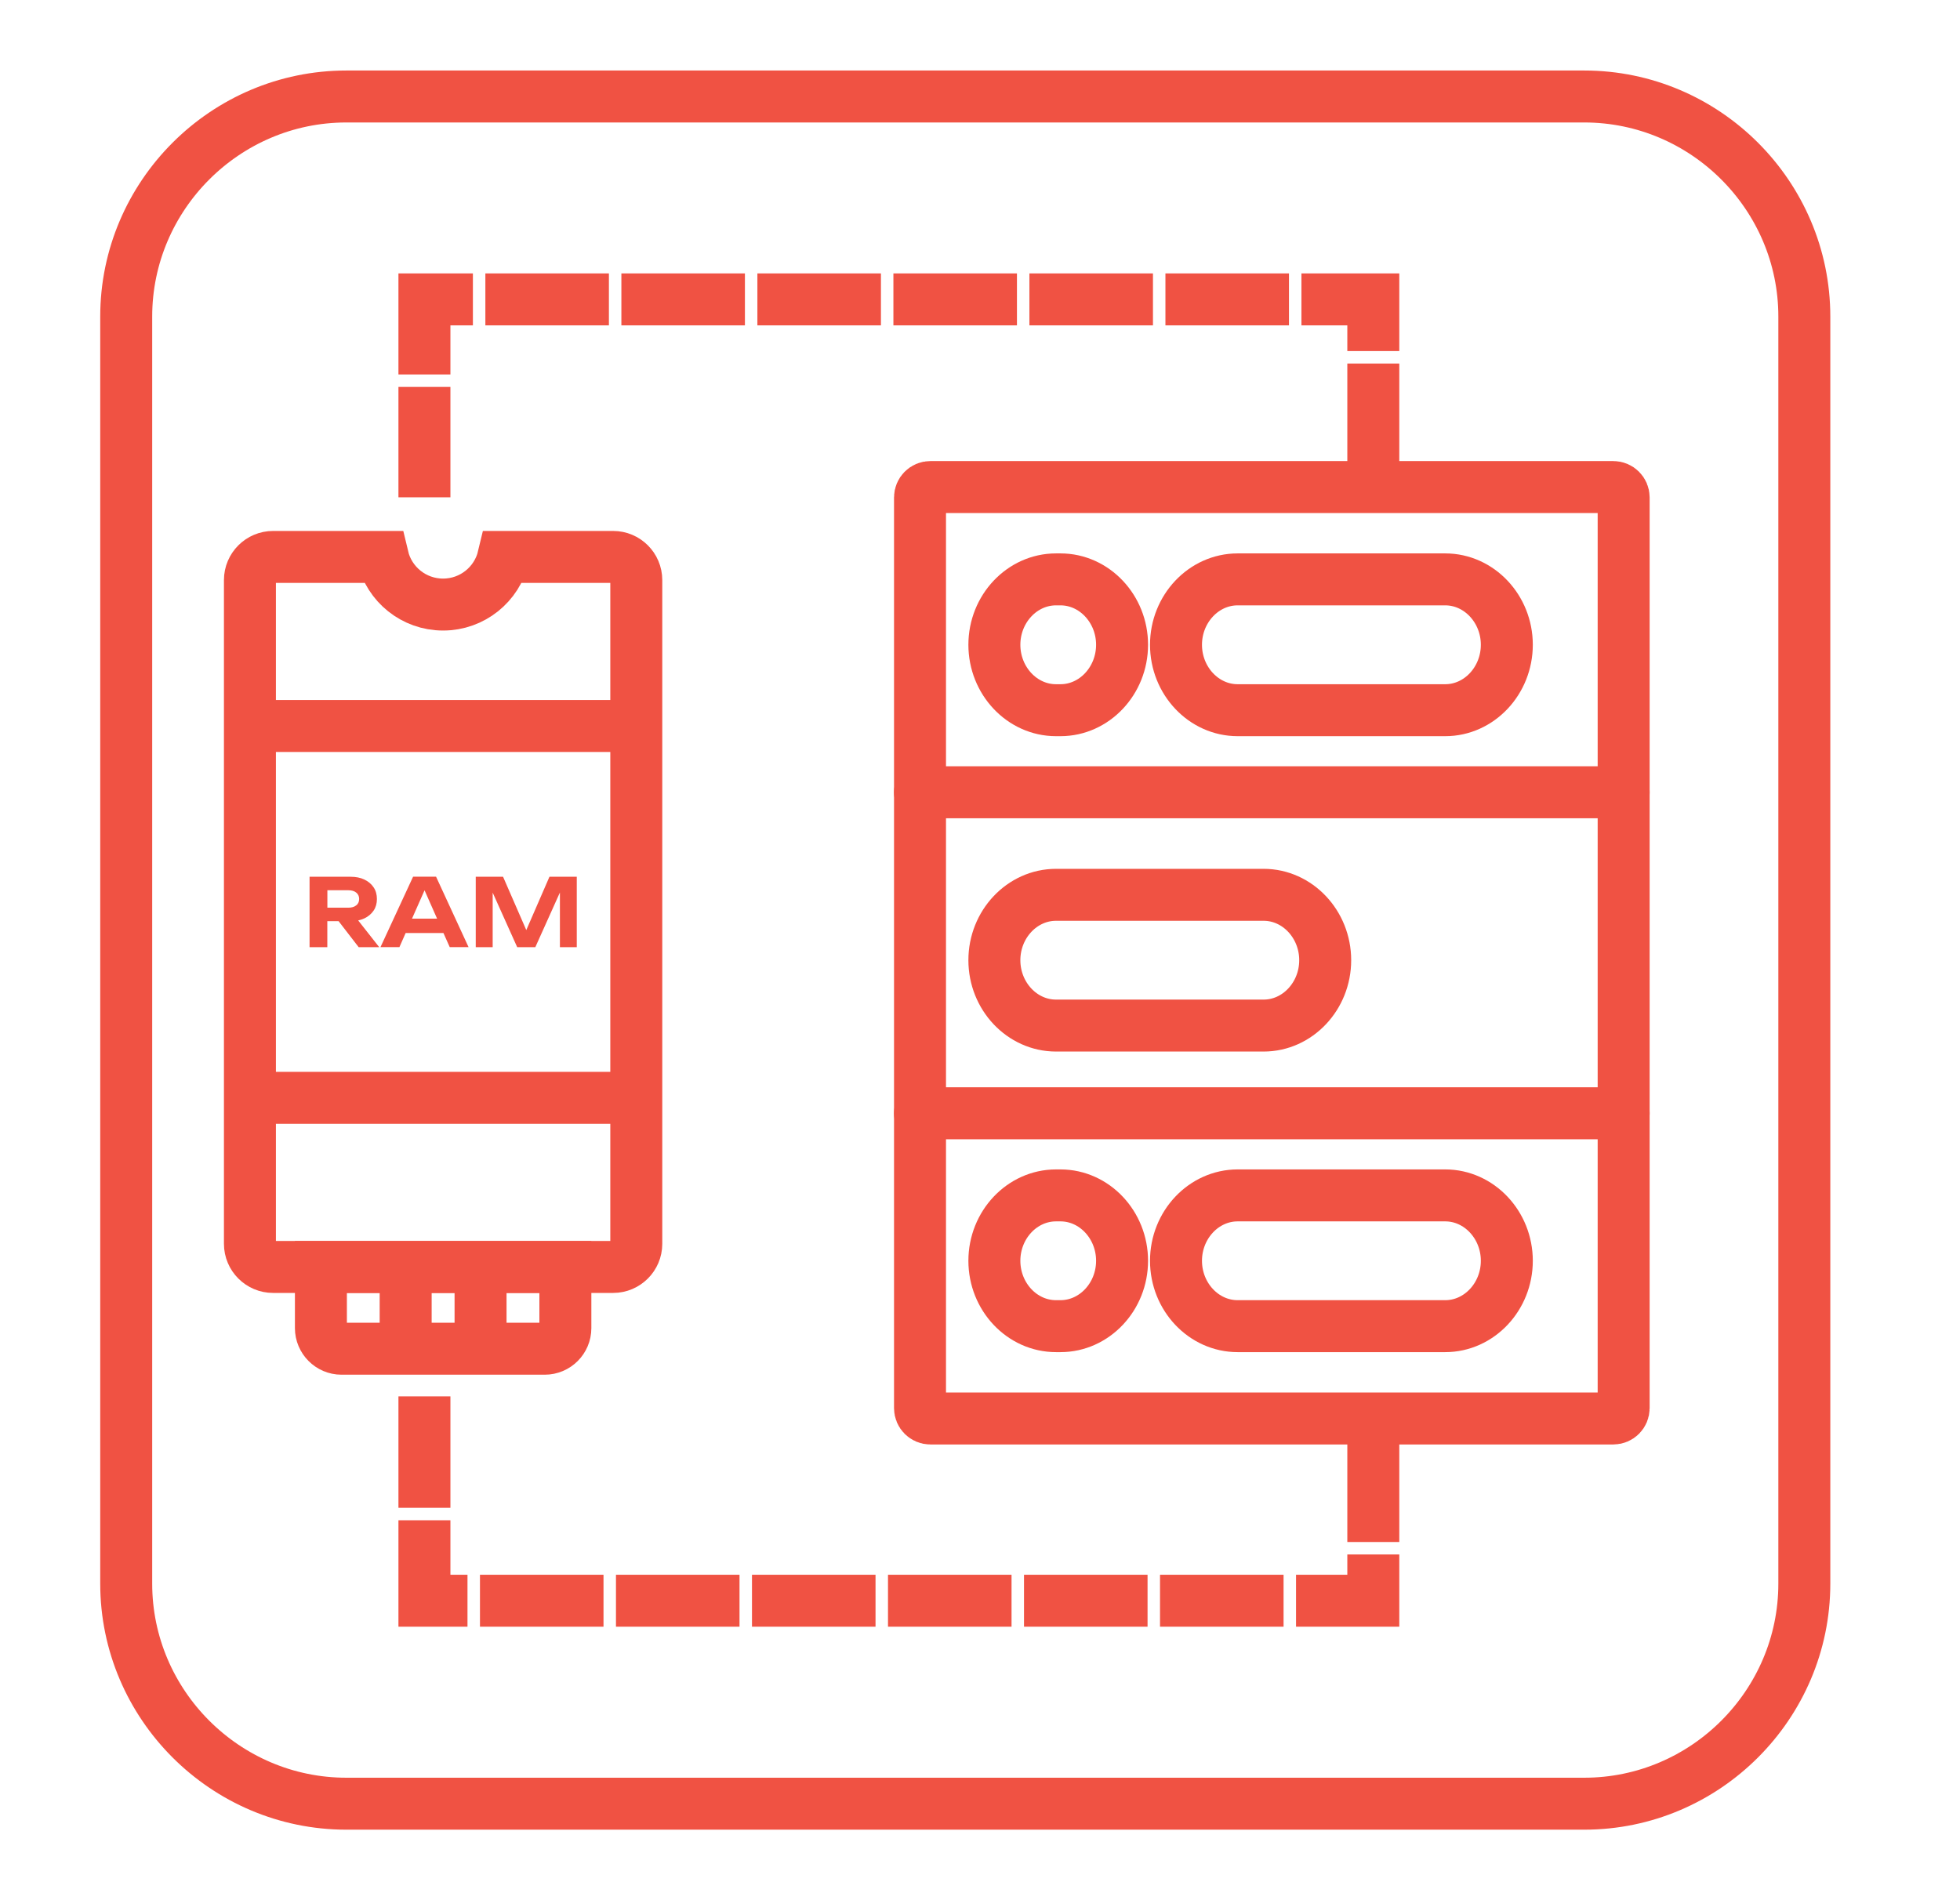
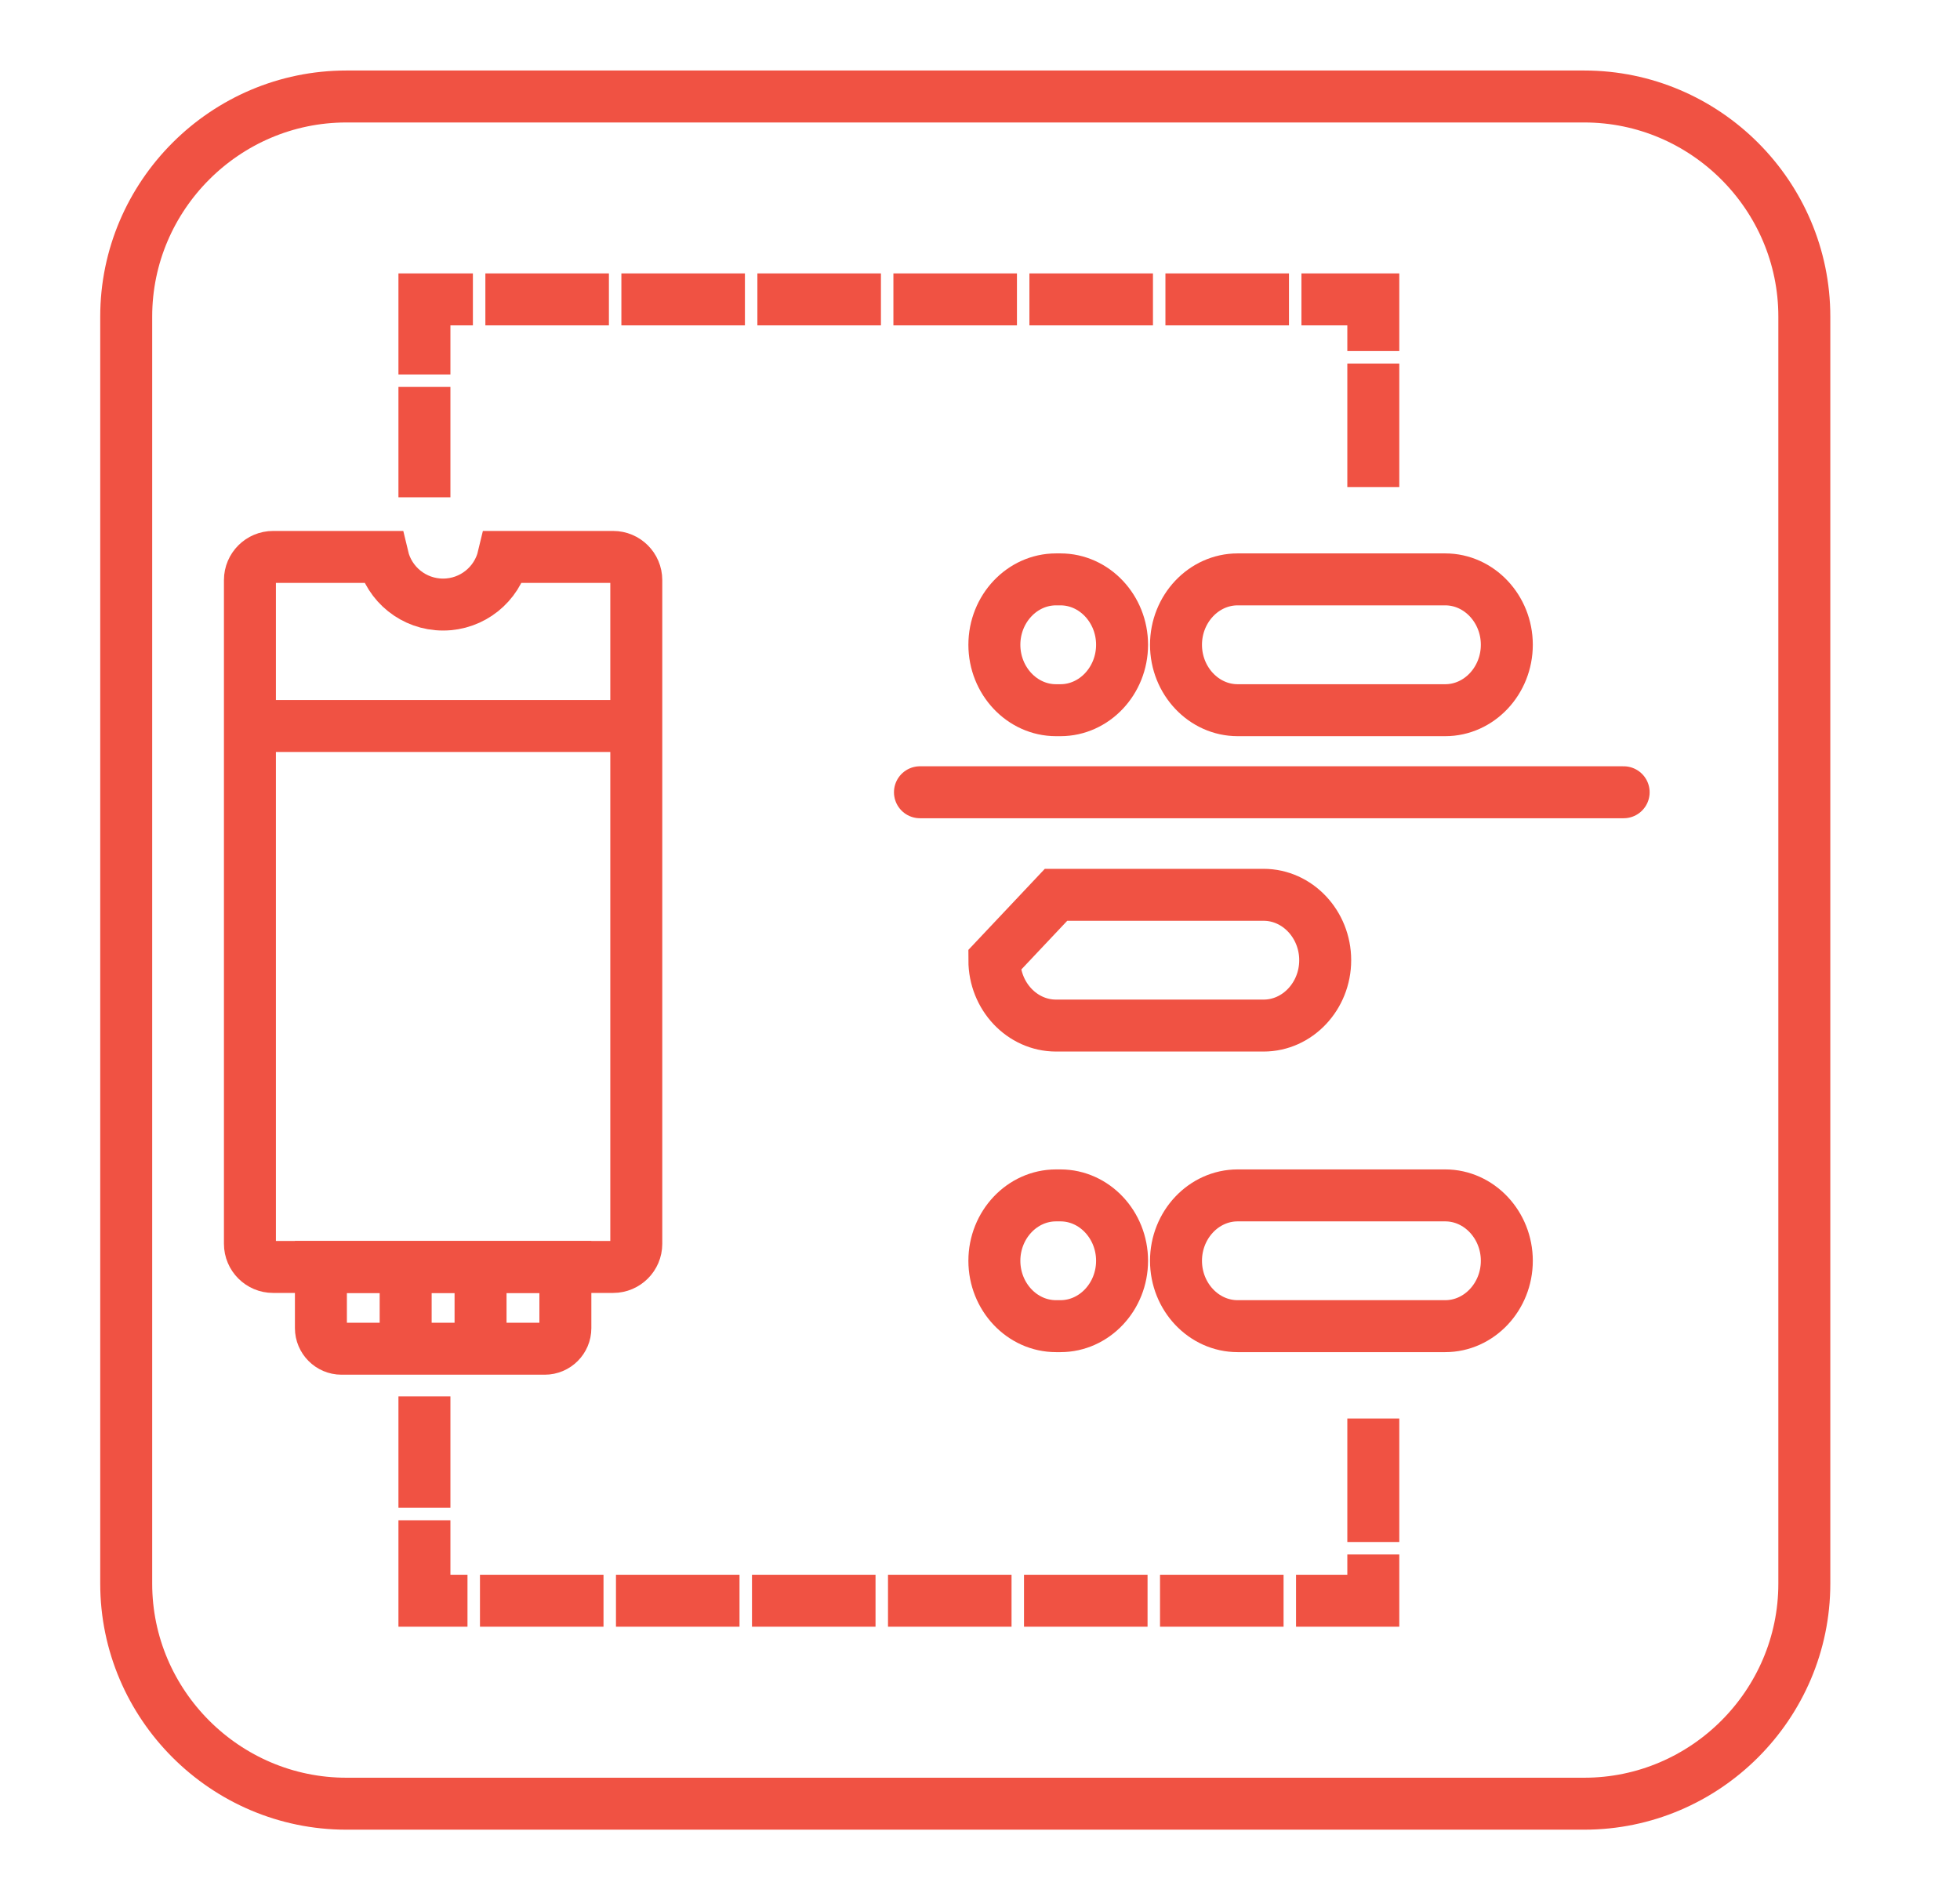
<svg xmlns="http://www.w3.org/2000/svg" width="33" height="32" viewBox="0 0 33 32" fill="none">
  <path d="M2.125 16.762V5.331M2.125 5.331C2.125 3.293 3.793 1.625 5.831 1.625H26.674C28.712 1.625 30.379 3.293 30.379 5.331V26.669C30.379 28.707 28.712 30.375 26.674 30.375H5.831C3.793 30.375 2.125 28.707 2.125 26.669V5.331Z" stroke="#F05243" stroke-width="0.875" stroke-miterlimit="22.926" />
-   <path fill-rule="evenodd" clip-rule="evenodd" d="M15.664 8.202H27.163C27.259 8.202 27.337 8.281 27.337 8.376V23.714C27.337 23.81 27.259 23.888 27.163 23.888H15.664C15.568 23.888 15.49 23.81 15.49 23.714V8.376C15.49 8.281 15.568 8.202 15.664 8.202Z" stroke="#F05243" stroke-width="0.875" stroke-miterlimit="22.926" stroke-linecap="round" stroke-linejoin="round" />
  <path d="M15.489 13.342H27.337" stroke="#F05243" stroke-width="0.875" stroke-miterlimit="22.926" stroke-linecap="round" stroke-linejoin="round" />
-   <path d="M15.489 18.748H27.337" stroke="#F05243" stroke-width="0.875" stroke-miterlimit="22.926" stroke-linecap="round" stroke-linejoin="round" />
  <path fill-rule="evenodd" clip-rule="evenodd" d="M17.78 9.757H17.855C18.425 9.757 18.892 10.253 18.892 10.858C18.892 11.464 18.425 11.96 17.855 11.96H17.78C17.209 11.96 16.742 11.464 16.742 10.858C16.742 10.253 17.209 9.757 17.78 9.757Z" stroke="#F05243" stroke-width="0.875" stroke-miterlimit="22.926" />
-   <path fill-rule="evenodd" clip-rule="evenodd" d="M17.78 15.069H21.275C21.845 15.069 22.312 15.565 22.312 16.17C22.312 16.776 21.845 17.271 21.275 17.271H17.78C17.209 17.271 16.742 16.776 16.742 16.17C16.742 15.565 17.209 15.069 17.78 15.069Z" stroke="#F05243" stroke-width="0.875" stroke-miterlimit="22.926" />
+   <path fill-rule="evenodd" clip-rule="evenodd" d="M17.78 15.069H21.275C21.845 15.069 22.312 15.565 22.312 16.17C22.312 16.776 21.845 17.271 21.275 17.271H17.78C17.209 17.271 16.742 16.776 16.742 16.17Z" stroke="#F05243" stroke-width="0.875" stroke-miterlimit="22.926" />
  <path fill-rule="evenodd" clip-rule="evenodd" d="M17.78 20.131H17.855C18.425 20.131 18.892 20.627 18.892 21.232C18.892 21.838 18.425 22.333 17.855 22.333H17.78C17.209 22.333 16.742 21.838 16.742 21.232C16.742 20.627 17.209 20.131 17.78 20.131Z" stroke="#F05243" stroke-width="0.875" stroke-miterlimit="22.926" />
  <path d="M23.122 23.888V26.957H7.146V23.515M23.122 8.202V5.042H7.146V8.375" stroke="#F05243" stroke-width="0.875" stroke-miterlimit="22.926" stroke-dasharray="2.08 0.21" />
  <path fill-rule="evenodd" clip-rule="evenodd" d="M4.597 9.379H6.444C6.553 9.84 6.967 10.181 7.46 10.181C7.954 10.181 8.367 9.839 8.476 9.379H10.324C10.538 9.379 10.713 9.554 10.713 9.768V20.947C10.713 21.161 10.538 21.336 10.324 21.336H4.597C4.383 21.336 4.208 21.161 4.208 20.947V9.768C4.208 9.554 4.383 9.379 4.597 9.379Z" stroke="#F05243" stroke-width="0.875" stroke-miterlimit="22.926" />
  <path fill-rule="evenodd" clip-rule="evenodd" d="M5.403 21.336H9.519V22.366C9.519 22.558 9.363 22.713 9.172 22.713H5.749C5.559 22.713 5.403 22.556 5.403 22.366V21.336Z" stroke="#F05243" stroke-width="0.875" stroke-miterlimit="22.926" />
  <path d="M4.211 12.226H10.711" stroke="#F05243" stroke-width="0.875" stroke-miterlimit="22.926" />
-   <path d="M4.211 18.488H10.711" stroke="#F05243" stroke-width="0.875" stroke-miterlimit="22.926" />
  <path d="M6.83 22.712V21.336" stroke="#F05243" stroke-width="0.875" stroke-miterlimit="22.926" />
  <path d="M8.091 22.712V21.336" stroke="#F05243" stroke-width="0.875" stroke-miterlimit="22.926" />
-   <path fill-rule="evenodd" clip-rule="evenodd" d="M7.466 15.712H6.83L6.725 15.95H6.406L6.955 14.764H7.342L7.889 15.95H7.572L7.466 15.712ZM5.997 15.248C6.03 15.222 6.047 15.186 6.047 15.139C6.047 15.093 6.03 15.057 5.997 15.031C5.965 15.005 5.92 14.992 5.865 14.992H5.512V15.286H5.865C5.92 15.286 5.965 15.273 5.997 15.247V15.248ZM6.937 15.47H7.359L7.148 14.993L6.937 15.47ZM6.031 15.501L6.385 15.951H6.039L5.701 15.513H5.511V15.951H5.212V14.765H5.903C5.991 14.765 6.069 14.78 6.135 14.812C6.202 14.844 6.253 14.887 6.291 14.944C6.328 14.999 6.346 15.065 6.346 15.14C6.346 15.214 6.328 15.279 6.291 15.334C6.253 15.39 6.202 15.434 6.135 15.466C6.102 15.481 6.067 15.493 6.029 15.501H6.031ZM8.01 15.951V14.765H8.47L8.861 15.663L9.251 14.765H9.711V15.951H9.427V15.03L9.013 15.951H8.708L8.295 15.032V15.951H8.01Z" fill="#F05243" />
  <path fill-rule="evenodd" clip-rule="evenodd" d="M20.838 9.757H24.333C24.903 9.757 25.37 10.253 25.37 10.858C25.37 11.464 24.903 11.96 24.333 11.96H20.838C20.267 11.96 19.8 11.464 19.8 10.858C19.8 10.253 20.267 9.757 20.838 9.757Z" stroke="#F05243" stroke-width="0.875" stroke-miterlimit="22.926" />
  <path fill-rule="evenodd" clip-rule="evenodd" d="M20.838 20.131H24.333C24.903 20.131 25.37 20.627 25.37 21.232C25.37 21.838 24.903 22.333 24.333 22.333H20.838C20.267 22.333 19.8 21.838 19.8 21.232C19.8 20.627 20.267 20.131 20.838 20.131Z" stroke="#F05243" stroke-width="0.875" stroke-miterlimit="22.926" />
</svg>